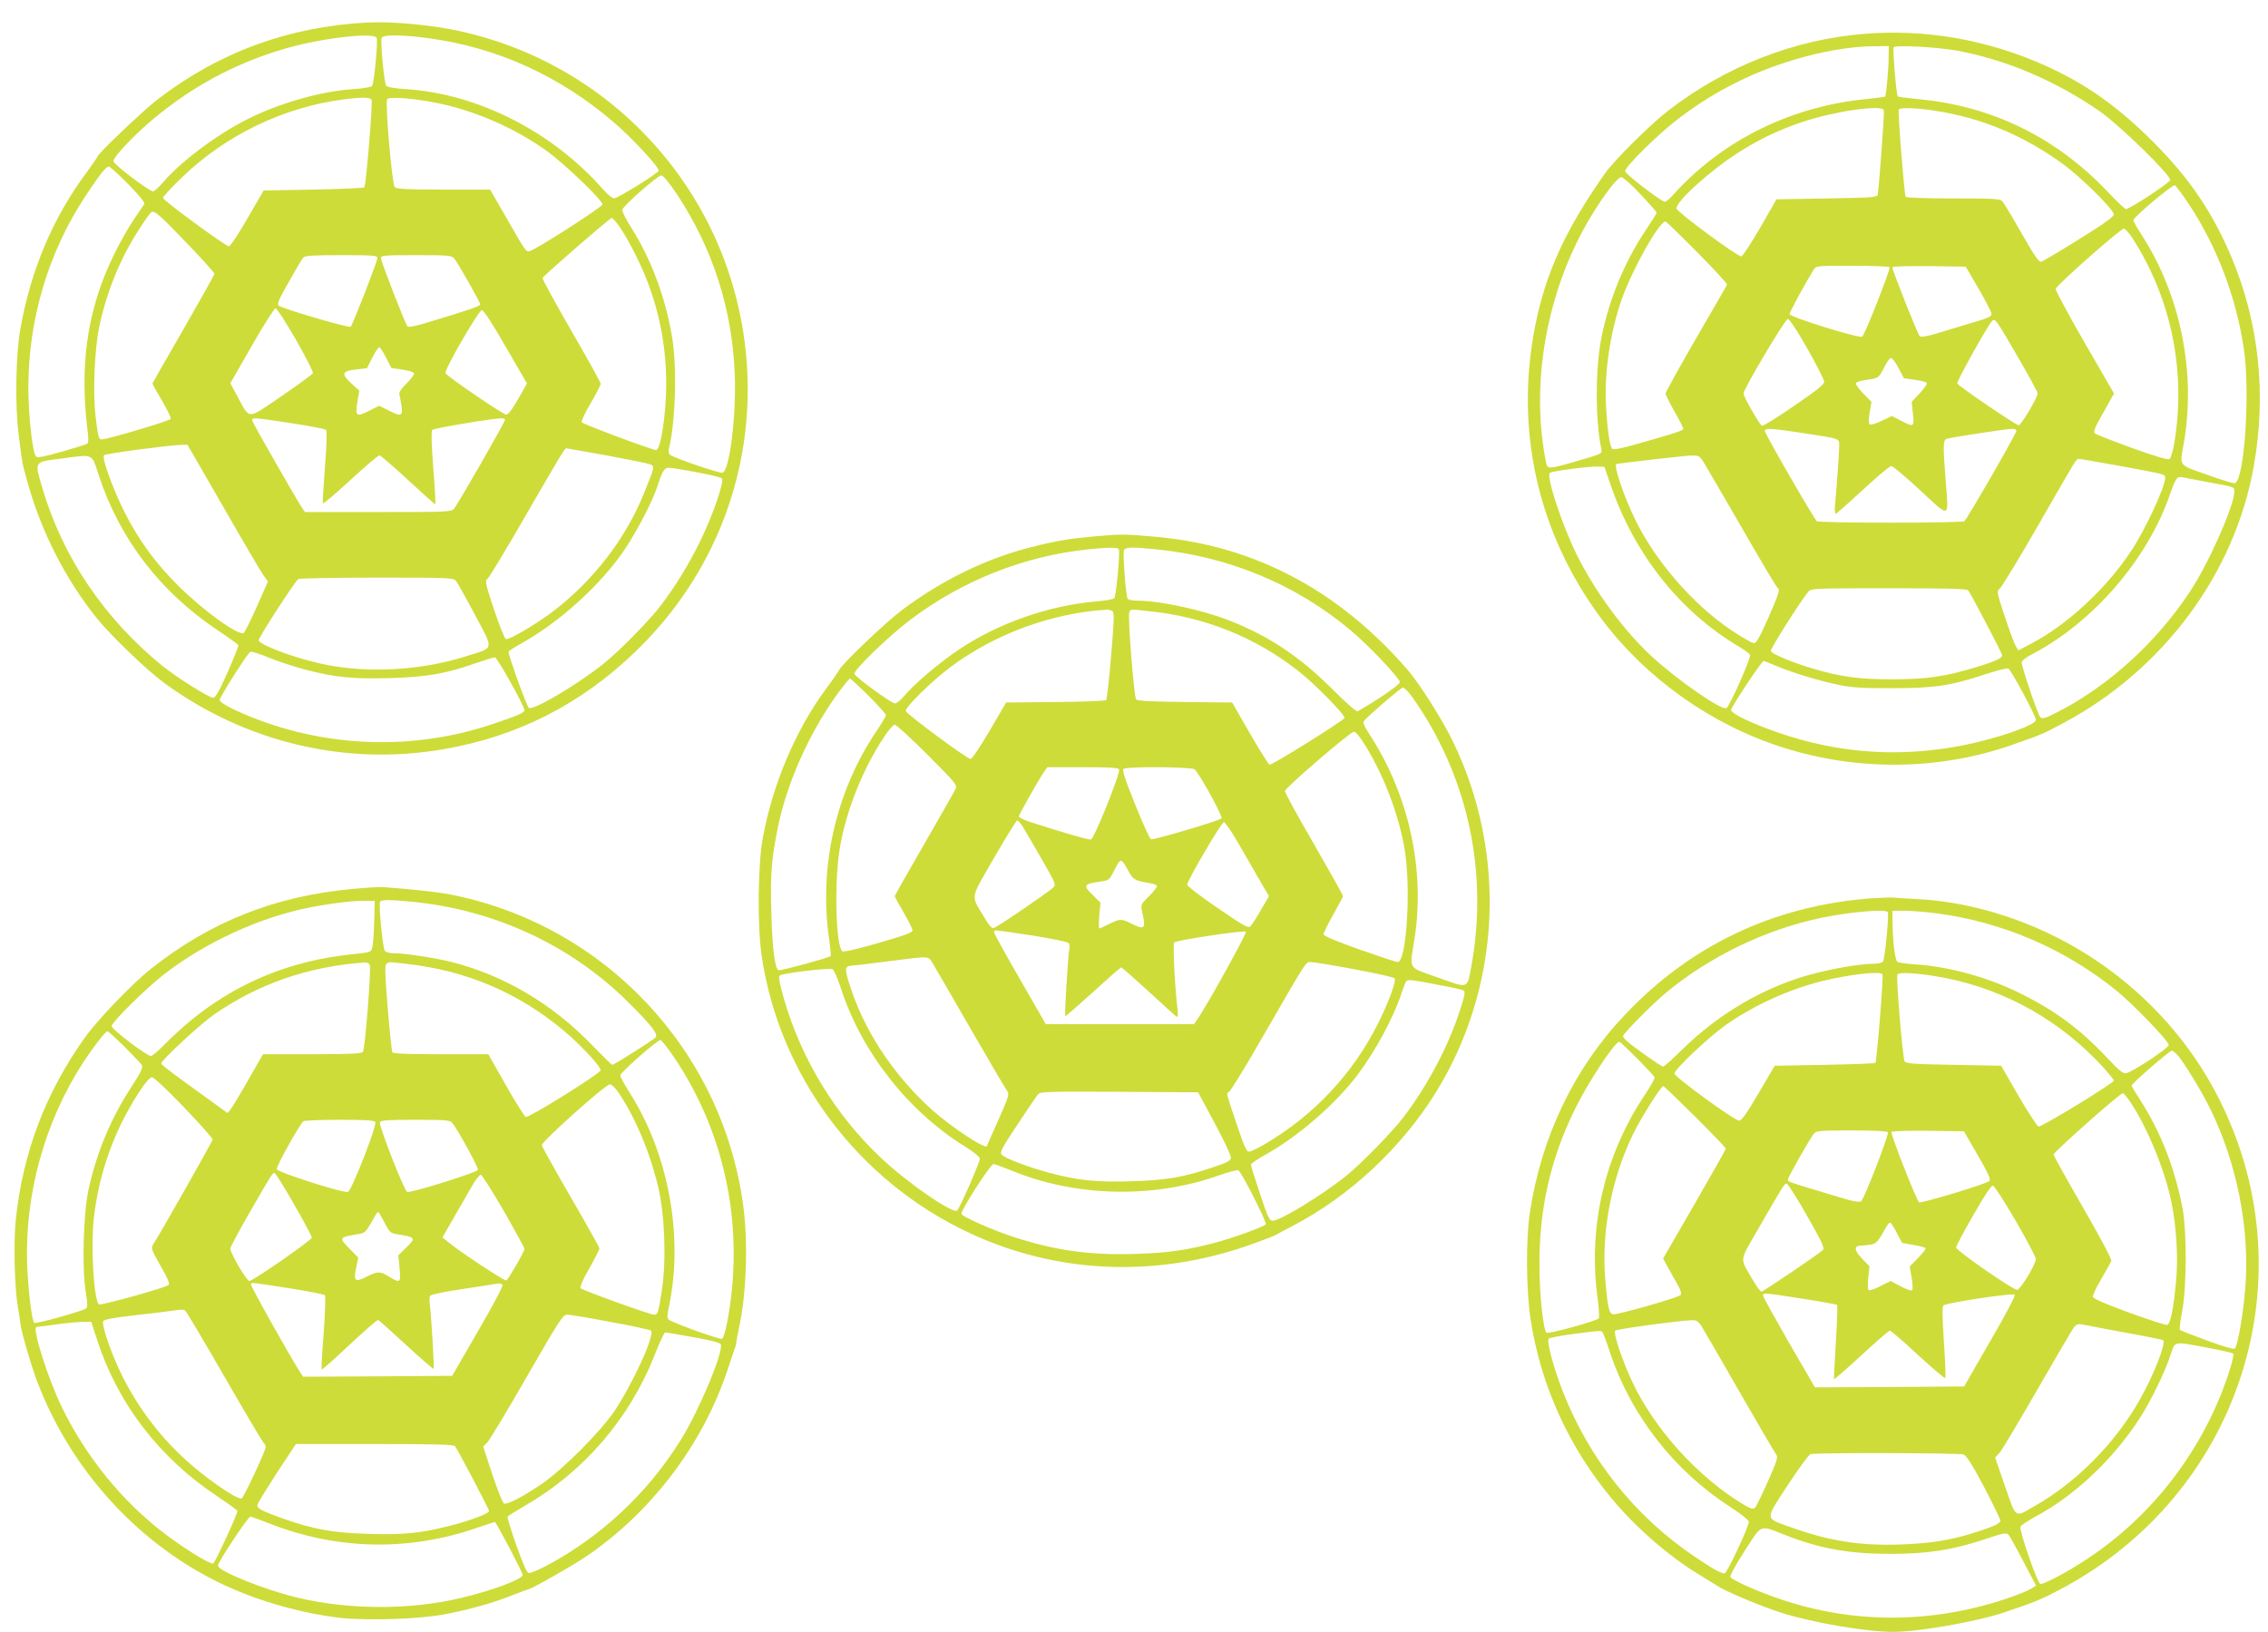
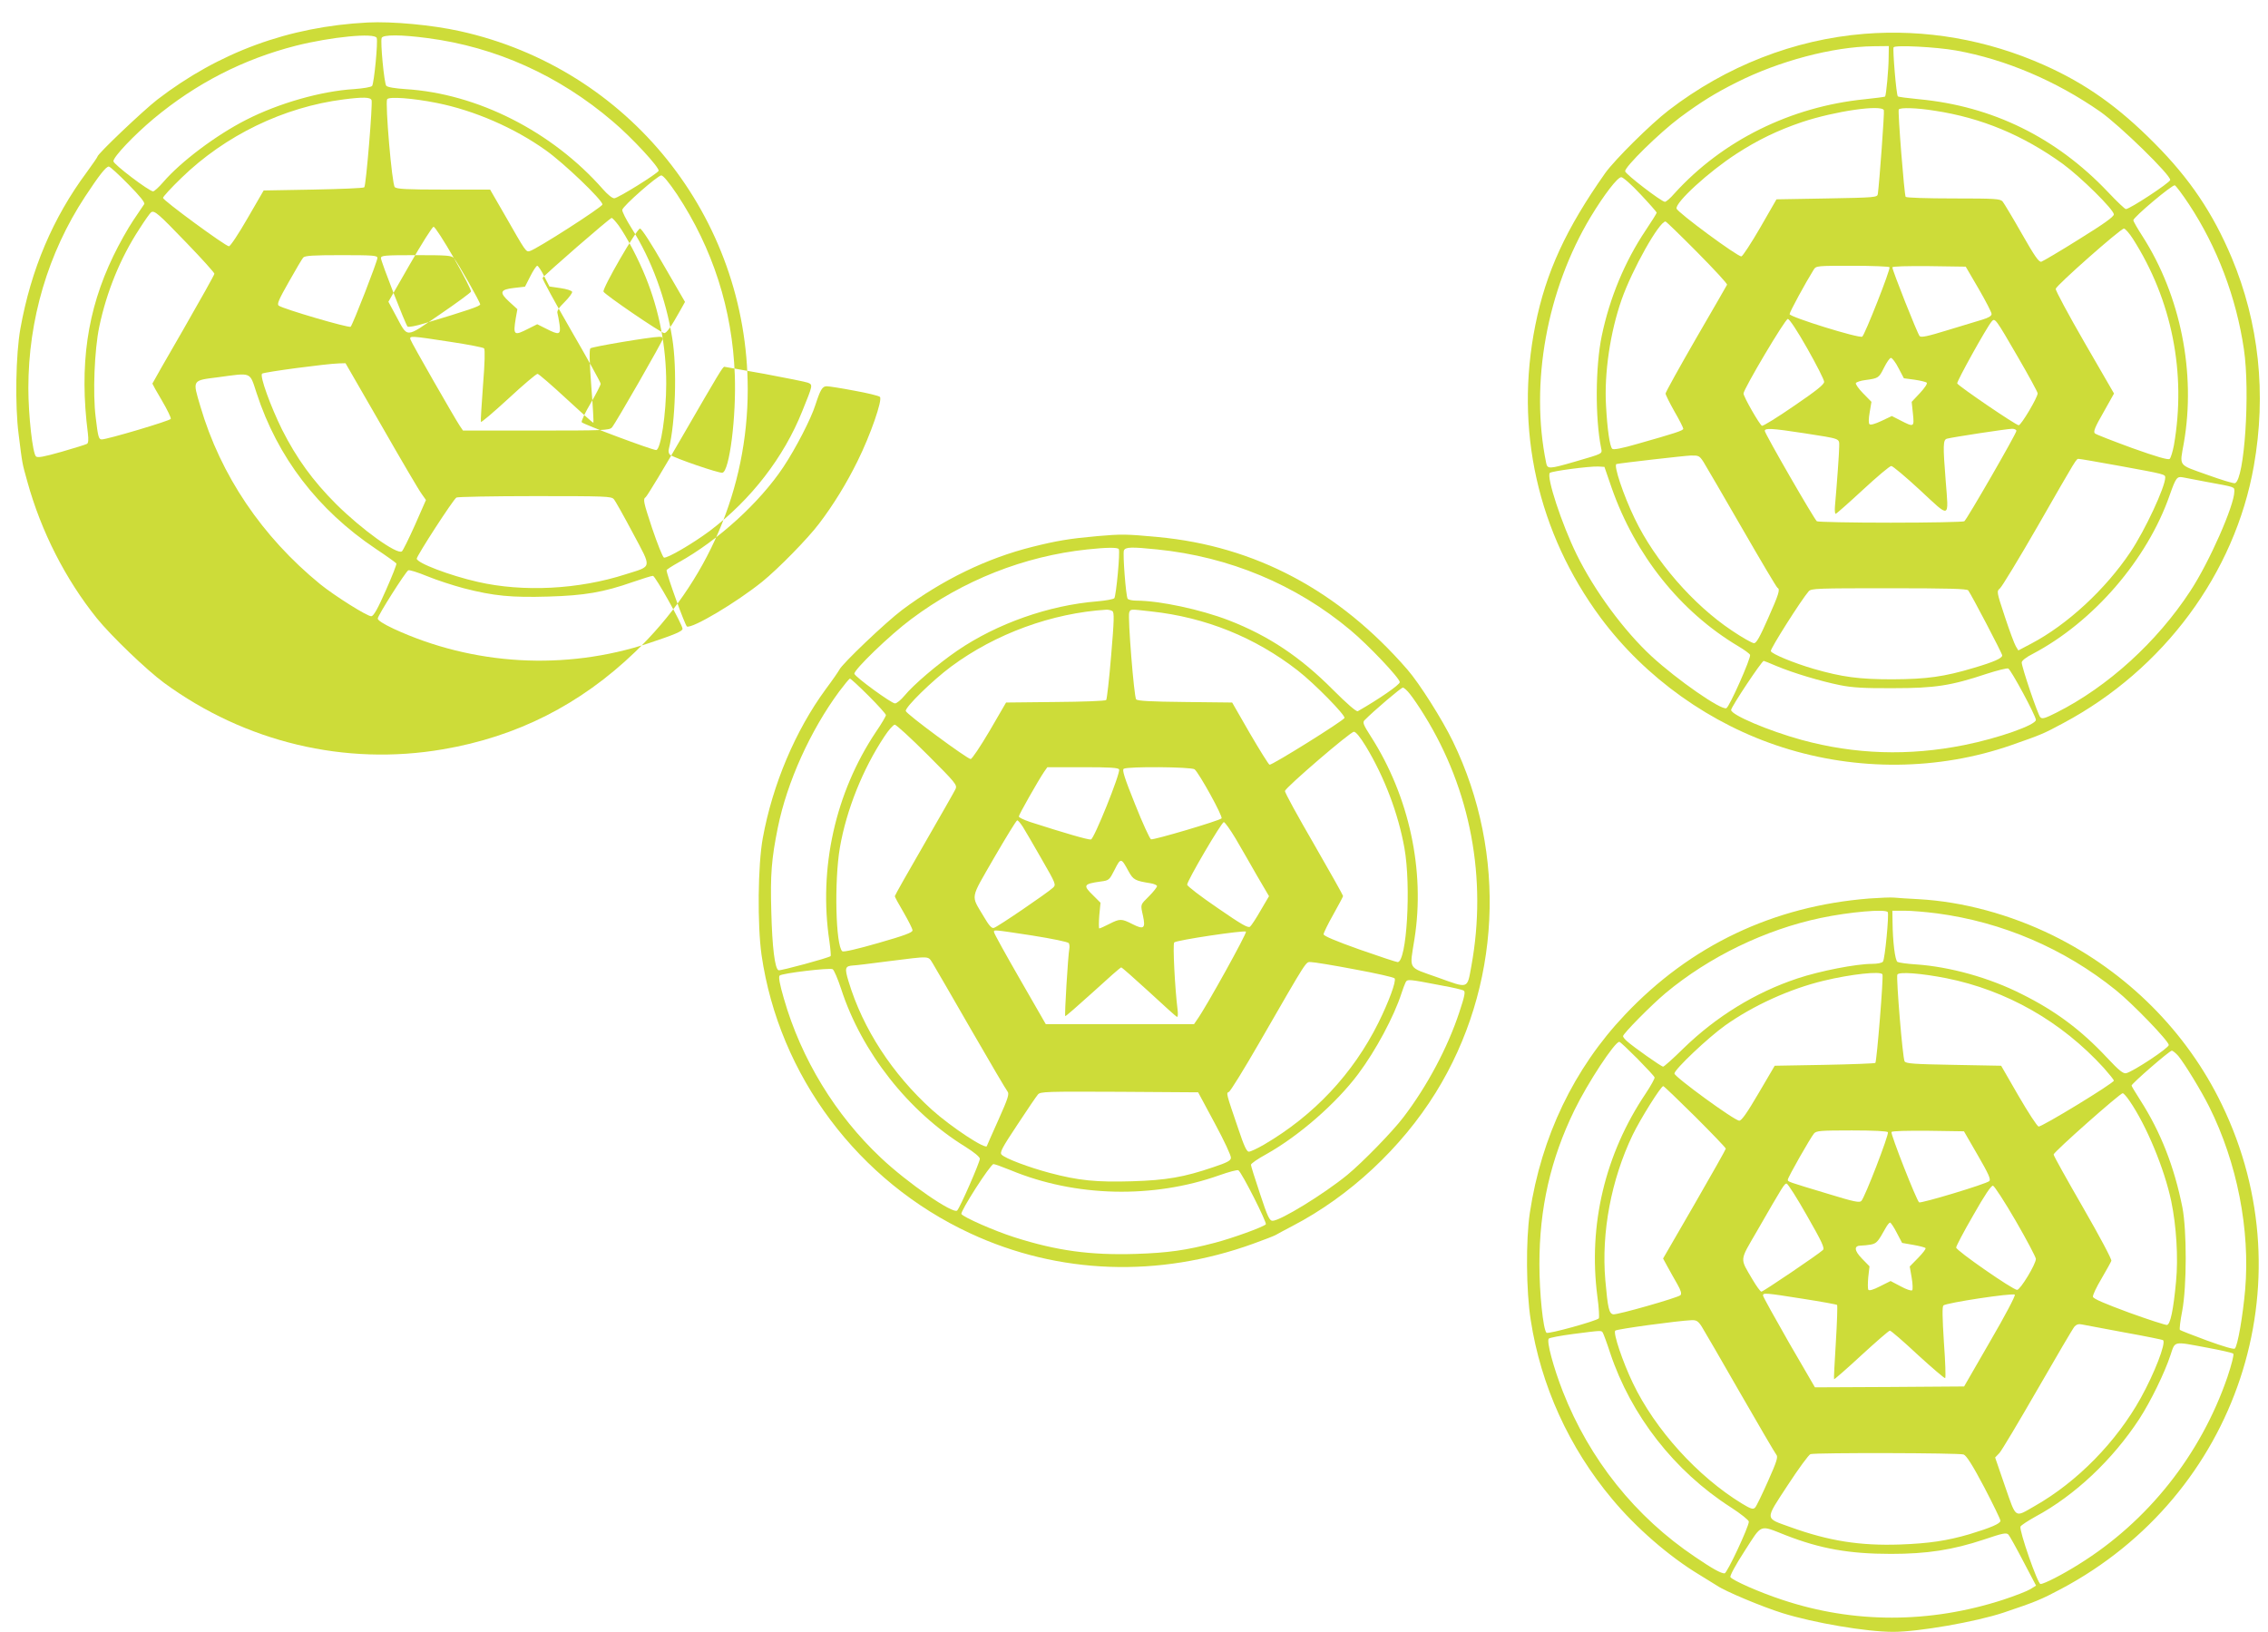
<svg xmlns="http://www.w3.org/2000/svg" version="1.0" width="1280pt" height="921pt" viewBox="0 0 1280 921" preserveAspectRatio="xMidYMid meet">
  <g transform="translate(0,921) scale(0.1,-0.1)" fill="#cddc39" stroke="none">
-     <path d="M2075 9083 c-445 -23 -838 -167 -1187 -435 -81 -63 -338 -307 -338 -322 0 -3 -27 -42 -59 -86 -192 -258 -316 -550 -376 -885 -26 -144 -31 -434 -10 -595 22 -177 20 -162 49 -267 78 -283 216 -553 393 -773 81 -100 280 -291 379 -364 458 -335 1021 -470 1574 -375 417 71 775 252 1084 549 410 394 636 922 636 1483 -1 974 -672 1810 -1623 2021 -157 35 -383 56 -522 49z m51 -87 c8 -20 -15 -258 -26 -271 -6 -7 -50 -14 -103 -18 -184 -11 -426 -80 -609 -174 -169 -86 -368 -236 -466 -350 -25 -29 -51 -53 -58 -53 -22 0 -224 153 -224 170 0 25 116 147 227 240 240 200 506 336 803 412 199 50 444 74 456 44z m287 -1 c385 -50 742 -211 1045 -470 106 -89 265 -261 259 -279 -5 -15 -230 -155 -250 -155 -11 -1 -39 22 -65 52 -286 325 -708 539 -1113 564 -60 4 -103 11 -109 19 -12 14 -34 248 -26 270 7 19 110 19 259 -1z m-316 -350 c7 -20 -31 -482 -41 -492 -4 -5 -134 -10 -288 -13 l-280 -5 -91 -157 c-50 -87 -97 -158 -105 -158 -19 0 -372 259 -372 273 0 7 47 58 104 113 247 240 577 400 916 443 109 14 150 13 157 -4z m368 -16 c211 -42 437 -140 615 -267 102 -72 320 -281 320 -306 0 -14 -372 -253 -410 -263 -22 -6 -22 -5 -142 205 l-82 142 -262 0 c-209 0 -265 3 -276 14 -16 15 -55 476 -43 496 10 16 145 6 280 -21z m-1741 -459 c66 -67 95 -103 90 -112 -5 -7 -32 -48 -62 -92 -29 -43 -80 -133 -112 -200 -149 -308 -193 -618 -144 -1002 4 -35 3 -54 -5 -59 -7 -4 -71 -24 -144 -45 -99 -28 -135 -35 -144 -26 -19 18 -43 233 -43 386 0 386 111 762 320 1080 79 120 118 170 134 170 7 0 56 -45 110 -100z m3097 -57 c202 -306 312 -648 326 -1018 9 -235 -30 -546 -70 -553 -19 -4 -272 83 -295 101 -8 6 -11 20 -7 34 37 149 47 453 19 624 -35 220 -117 444 -229 620 -31 49 -55 96 -53 105 4 22 199 193 220 194 11 0 43 -39 89 -107z m-2767 -275 c86 -89 156 -167 156 -173 0 -6 -79 -147 -175 -314 -96 -166 -175 -304 -175 -306 0 -2 24 -46 54 -96 30 -51 52 -97 50 -103 -4 -11 -362 -117 -390 -116 -17 0 -21 15 -34 125 -17 134 -7 380 20 510 42 200 120 390 226 552 31 49 61 91 67 95 19 12 41 -8 201 -174z m2437 100 c46 -64 113 -192 153 -292 77 -190 116 -393 116 -601 0 -170 -31 -375 -57 -375 -23 0 -416 147 -420 157 -3 7 20 56 51 108 31 53 56 102 56 109 0 8 -75 143 -166 300 -91 158 -164 291 -162 297 4 12 380 339 390 339 4 0 22 -19 39 -42z m-1361 -184 c0 -19 -138 -374 -151 -388 -8 -9 -380 100 -406 119 -11 8 0 34 57 134 38 68 75 130 81 137 9 11 55 14 215 14 182 0 204 -2 204 -16z m432 -1 c22 -26 148 -248 148 -261 0 -10 -67 -33 -314 -107 -48 -15 -92 -23 -96 -18 -12 13 -150 367 -150 386 0 15 18 17 198 17 177 0 201 -2 214 -17z m-892 -460 c55 -97 99 -182 96 -189 -2 -6 -82 -65 -176 -129 -199 -136 -178 -135 -249 -4 l-41 76 121 211 c67 117 127 212 134 212 8 0 59 -80 115 -177z m1184 -40 l120 -207 -28 -50 c-50 -90 -76 -126 -89 -126 -18 0 -337 218 -343 234 -7 19 188 356 206 356 9 0 63 -83 134 -207z m-675 -62 l30 -58 62 -9 c34 -5 64 -14 66 -21 2 -6 -17 -32 -42 -57 -32 -31 -45 -51 -41 -63 3 -10 8 -39 12 -65 8 -58 -2 -61 -76 -23 l-50 25 -50 -25 c-82 -42 -87 -38 -71 60 l9 50 -46 42 c-58 53 -52 69 28 78 l61 7 30 59 c16 32 34 59 39 59 5 0 23 -26 39 -59z m-531 -370 c101 -15 187 -32 192 -37 6 -6 4 -85 -6 -208 -8 -109 -14 -202 -12 -207 2 -5 71 54 155 131 83 77 157 140 165 140 7 -1 80 -64 162 -140 83 -77 151 -138 153 -136 2 2 -3 95 -12 207 -10 134 -12 206 -5 213 9 9 336 64 388 65 12 1 22 -3 22 -9 0 -12 -267 -478 -288 -502 -14 -17 -47 -18 -428 -18 l-413 0 -19 28 c-25 37 -269 462 -277 485 -9 23 2 22 223 -12z m-387 -473 c111 -194 213 -368 227 -386 l24 -34 -62 -141 c-35 -78 -68 -145 -74 -149 -29 -19 -228 125 -371 267 -132 132 -223 258 -305 420 -65 132 -127 302 -113 316 9 9 363 56 434 58 l37 1 203 -352z m2161 292 c123 -23 233 -45 246 -50 28 -12 28 -12 -32 -160 -104 -261 -290 -501 -523 -677 -97 -72 -241 -156 -258 -150 -7 3 -37 78 -67 167 -49 148 -52 163 -36 174 9 7 107 169 218 362 191 330 217 374 226 374 2 0 104 -18 226 -40z m-2866 -108 c118 -363 346 -660 672 -879 62 -41 114 -79 117 -83 3 -4 -24 -72 -59 -151 -46 -105 -69 -145 -82 -147 -20 -3 -206 114 -289 181 -328 268 -562 614 -676 1003 -45 152 -49 146 101 165 192 26 176 32 216 -89z m3374 13 c73 -13 138 -29 144 -35 16 -16 -54 -217 -126 -362 -62 -126 -137 -248 -217 -353 -64 -85 -232 -256 -321 -328 -145 -117 -394 -265 -425 -253 -10 4 -115 293 -115 318 0 3 30 23 68 44 222 123 458 338 591 538 71 107 156 272 181 351 28 86 39 105 64 105 12 0 83 -11 156 -25z m-1358 -612 c9 -10 57 -96 108 -192 108 -203 111 -184 -40 -232 -266 -86 -580 -102 -836 -43 -159 36 -344 107 -344 131 0 16 205 333 224 345 6 4 205 8 442 8 398 0 432 -1 446 -17z m-847 -503 c171 -44 270 -53 477 -47 205 6 311 24 477 82 55 19 106 35 114 35 13 0 167 -275 167 -299 0 -14 -46 -33 -190 -81 -471 -156 -993 -126 -1442 82 -57 27 -88 47 -88 57 0 17 155 261 172 272 6 4 53 -11 107 -33 53 -22 146 -52 206 -68z" />
+     <path d="M2075 9083 c-445 -23 -838 -167 -1187 -435 -81 -63 -338 -307 -338 -322 0 -3 -27 -42 -59 -86 -192 -258 -316 -550 -376 -885 -26 -144 -31 -434 -10 -595 22 -177 20 -162 49 -267 78 -283 216 -553 393 -773 81 -100 280 -291 379 -364 458 -335 1021 -470 1574 -375 417 71 775 252 1084 549 410 394 636 922 636 1483 -1 974 -672 1810 -1623 2021 -157 35 -383 56 -522 49z m51 -87 c8 -20 -15 -258 -26 -271 -6 -7 -50 -14 -103 -18 -184 -11 -426 -80 -609 -174 -169 -86 -368 -236 -466 -350 -25 -29 -51 -53 -58 -53 -22 0 -224 153 -224 170 0 25 116 147 227 240 240 200 506 336 803 412 199 50 444 74 456 44z m287 -1 c385 -50 742 -211 1045 -470 106 -89 265 -261 259 -279 -5 -15 -230 -155 -250 -155 -11 -1 -39 22 -65 52 -286 325 -708 539 -1113 564 -60 4 -103 11 -109 19 -12 14 -34 248 -26 270 7 19 110 19 259 -1z m-316 -350 c7 -20 -31 -482 -41 -492 -4 -5 -134 -10 -288 -13 l-280 -5 -91 -157 c-50 -87 -97 -158 -105 -158 -19 0 -372 259 -372 273 0 7 47 58 104 113 247 240 577 400 916 443 109 14 150 13 157 -4z m368 -16 c211 -42 437 -140 615 -267 102 -72 320 -281 320 -306 0 -14 -372 -253 -410 -263 -22 -6 -22 -5 -142 205 l-82 142 -262 0 c-209 0 -265 3 -276 14 -16 15 -55 476 -43 496 10 16 145 6 280 -21z m-1741 -459 c66 -67 95 -103 90 -112 -5 -7 -32 -48 -62 -92 -29 -43 -80 -133 -112 -200 -149 -308 -193 -618 -144 -1002 4 -35 3 -54 -5 -59 -7 -4 -71 -24 -144 -45 -99 -28 -135 -35 -144 -26 -19 18 -43 233 -43 386 0 386 111 762 320 1080 79 120 118 170 134 170 7 0 56 -45 110 -100z m3097 -57 c202 -306 312 -648 326 -1018 9 -235 -30 -546 -70 -553 -19 -4 -272 83 -295 101 -8 6 -11 20 -7 34 37 149 47 453 19 624 -35 220 -117 444 -229 620 -31 49 -55 96 -53 105 4 22 199 193 220 194 11 0 43 -39 89 -107z m-2767 -275 c86 -89 156 -167 156 -173 0 -6 -79 -147 -175 -314 -96 -166 -175 -304 -175 -306 0 -2 24 -46 54 -96 30 -51 52 -97 50 -103 -4 -11 -362 -117 -390 -116 -17 0 -21 15 -34 125 -17 134 -7 380 20 510 42 200 120 390 226 552 31 49 61 91 67 95 19 12 41 -8 201 -174z m2437 100 c46 -64 113 -192 153 -292 77 -190 116 -393 116 -601 0 -170 -31 -375 -57 -375 -23 0 -416 147 -420 157 -3 7 20 56 51 108 31 53 56 102 56 109 0 8 -75 143 -166 300 -91 158 -164 291 -162 297 4 12 380 339 390 339 4 0 22 -19 39 -42z m-1361 -184 c0 -19 -138 -374 -151 -388 -8 -9 -380 100 -406 119 -11 8 0 34 57 134 38 68 75 130 81 137 9 11 55 14 215 14 182 0 204 -2 204 -16z m432 -1 c22 -26 148 -248 148 -261 0 -10 -67 -33 -314 -107 -48 -15 -92 -23 -96 -18 -12 13 -150 367 -150 386 0 15 18 17 198 17 177 0 201 -2 214 -17z c55 -97 99 -182 96 -189 -2 -6 -82 -65 -176 -129 -199 -136 -178 -135 -249 -4 l-41 76 121 211 c67 117 127 212 134 212 8 0 59 -80 115 -177z m1184 -40 l120 -207 -28 -50 c-50 -90 -76 -126 -89 -126 -18 0 -337 218 -343 234 -7 19 188 356 206 356 9 0 63 -83 134 -207z m-675 -62 l30 -58 62 -9 c34 -5 64 -14 66 -21 2 -6 -17 -32 -42 -57 -32 -31 -45 -51 -41 -63 3 -10 8 -39 12 -65 8 -58 -2 -61 -76 -23 l-50 25 -50 -25 c-82 -42 -87 -38 -71 60 l9 50 -46 42 c-58 53 -52 69 28 78 l61 7 30 59 c16 32 34 59 39 59 5 0 23 -26 39 -59z m-531 -370 c101 -15 187 -32 192 -37 6 -6 4 -85 -6 -208 -8 -109 -14 -202 -12 -207 2 -5 71 54 155 131 83 77 157 140 165 140 7 -1 80 -64 162 -140 83 -77 151 -138 153 -136 2 2 -3 95 -12 207 -10 134 -12 206 -5 213 9 9 336 64 388 65 12 1 22 -3 22 -9 0 -12 -267 -478 -288 -502 -14 -17 -47 -18 -428 -18 l-413 0 -19 28 c-25 37 -269 462 -277 485 -9 23 2 22 223 -12z m-387 -473 c111 -194 213 -368 227 -386 l24 -34 -62 -141 c-35 -78 -68 -145 -74 -149 -29 -19 -228 125 -371 267 -132 132 -223 258 -305 420 -65 132 -127 302 -113 316 9 9 363 56 434 58 l37 1 203 -352z m2161 292 c123 -23 233 -45 246 -50 28 -12 28 -12 -32 -160 -104 -261 -290 -501 -523 -677 -97 -72 -241 -156 -258 -150 -7 3 -37 78 -67 167 -49 148 -52 163 -36 174 9 7 107 169 218 362 191 330 217 374 226 374 2 0 104 -18 226 -40z m-2866 -108 c118 -363 346 -660 672 -879 62 -41 114 -79 117 -83 3 -4 -24 -72 -59 -151 -46 -105 -69 -145 -82 -147 -20 -3 -206 114 -289 181 -328 268 -562 614 -676 1003 -45 152 -49 146 101 165 192 26 176 32 216 -89z m3374 13 c73 -13 138 -29 144 -35 16 -16 -54 -217 -126 -362 -62 -126 -137 -248 -217 -353 -64 -85 -232 -256 -321 -328 -145 -117 -394 -265 -425 -253 -10 4 -115 293 -115 318 0 3 30 23 68 44 222 123 458 338 591 538 71 107 156 272 181 351 28 86 39 105 64 105 12 0 83 -11 156 -25z m-1358 -612 c9 -10 57 -96 108 -192 108 -203 111 -184 -40 -232 -266 -86 -580 -102 -836 -43 -159 36 -344 107 -344 131 0 16 205 333 224 345 6 4 205 8 442 8 398 0 432 -1 446 -17z m-847 -503 c171 -44 270 -53 477 -47 205 6 311 24 477 82 55 19 106 35 114 35 13 0 167 -275 167 -299 0 -14 -46 -33 -190 -81 -471 -156 -993 -126 -1442 82 -57 27 -88 47 -88 57 0 17 155 261 172 272 6 4 53 -11 107 -33 53 -22 146 -52 206 -68z" />
    <path d="M10521 9019 c-395 -32 -779 -182 -1103 -431 -104 -80 -304 -279 -358 -354 -222 -315 -335 -560 -395 -859 -118 -588 13 -1171 369 -1652 253 -340 621 -602 1026 -731 422 -135 881 -130 1290 12 175 61 183 65 295 125 566 302 968 845 1075 1451 72 407 29 808 -125 1176 -106 251 -235 444 -435 645 -204 206 -389 337 -622 441 -322 144 -672 205 -1017 177z m138 -131 c0 -69 -14 -216 -20 -223 -3 -2 -54 -9 -114 -15 -419 -42 -804 -233 -1075 -532 -23 -27 -48 -48 -54 -47 -20 1 -221 155 -224 172 -5 23 193 217 308 303 120 89 201 139 321 199 240 121 542 201 772 204 l87 1 -1 -62z m381 37 c278 -50 563 -171 813 -345 111 -78 400 -360 395 -386 -3 -16 -228 -164 -250 -164 -6 0 -51 43 -101 96 -292 308 -652 485 -1067 524 -63 6 -116 13 -119 16 -9 8 -30 267 -24 277 8 14 242 2 353 -18z m-408 -337 c4 -11 -25 -406 -34 -473 -3 -19 -13 -20 -287 -25 l-285 -5 -92 -160 c-51 -88 -99 -161 -106 -162 -19 -4 -362 249 -366 270 -7 35 182 208 338 309 120 78 234 133 370 179 186 62 450 100 462 67z m288 -3 c263 -40 498 -138 722 -300 100 -73 288 -258 288 -285 0 -13 -54 -52 -196 -140 -108 -68 -204 -124 -213 -127 -14 -4 -38 31 -111 159 -51 90 -100 171 -108 181 -14 15 -40 17 -278 17 -150 0 -265 4 -269 9 -8 13 -45 483 -39 493 8 12 98 10 204 -7z m-1661 -472 c50 -53 91 -100 91 -103 0 -4 -28 -49 -63 -101 -117 -175 -202 -379 -247 -594 -36 -172 -38 -463 -4 -632 7 -36 15 -31 -149 -79 -145 -42 -154 -42 -161 -6 -92 449 4 977 252 1389 75 124 151 223 172 223 10 0 59 -43 109 -97z m3095 -56 c159 -241 267 -526 310 -818 36 -244 3 -735 -50 -756 -7 -3 -79 19 -159 48 -165 59 -154 44 -130 179 69 394 -18 831 -233 1166 -29 45 -52 85 -52 91 0 17 220 202 234 197 7 -3 43 -51 80 -107z m-2775 -271 c95 -96 171 -178 168 -183 -2 -4 -81 -142 -176 -305 -94 -163 -171 -302 -171 -309 0 -7 23 -53 50 -101 28 -48 50 -92 50 -98 0 -10 -46 -25 -258 -85 -86 -25 -136 -35 -143 -28 -14 14 -28 111 -35 243 -11 184 24 417 88 599 60 171 212 441 248 441 3 0 84 -78 179 -174z m2458 77 c221 -346 303 -759 232 -1166 -7 -37 -18 -72 -24 -77 -8 -7 -74 12 -211 61 -109 40 -205 77 -211 83 -10 9 0 35 48 118 l60 107 -166 287 c-91 158 -165 295 -163 304 4 20 366 340 385 340 7 0 30 -26 50 -57z m-1373 -161 c7 -11 -140 -383 -154 -392 -18 -11 -410 111 -410 127 0 12 88 174 136 251 14 22 18 22 219 22 112 0 206 -4 209 -8z m503 -122 c40 -69 73 -133 73 -142 0 -11 -16 -21 -52 -32 -29 -9 -118 -36 -198 -60 -110 -34 -148 -42 -156 -33 -12 12 -154 371 -154 388 0 6 81 8 207 7 l207 -3 73 -125z m-967 -337 c52 -92 95 -176 95 -188 0 -15 -44 -50 -170 -136 -93 -64 -175 -115 -181 -112 -13 5 -104 164 -104 182 0 25 235 421 250 421 9 0 54 -68 110 -167z m1189 -49 c61 -105 111 -197 111 -204 0 -23 -93 -180 -107 -180 -16 0 -340 221 -347 236 -4 10 164 313 194 349 19 23 22 18 149 -201z m-674 -62 l30 -57 60 -8 c33 -5 64 -12 69 -17 5 -5 -12 -30 -38 -58 l-47 -50 7 -66 c8 -77 6 -78 -68 -40 l-51 26 -59 -28 c-36 -17 -62 -24 -67 -18 -6 5 -5 33 1 67 l10 59 -47 48 c-26 26 -44 53 -41 58 4 6 28 14 54 17 74 10 76 12 105 70 15 30 32 55 39 55 7 0 27 -26 43 -58z m-533 -367 c210 -33 198 -28 198 -75 0 -34 -13 -213 -24 -337 -2 -24 0 -43 4 -43 4 0 73 61 153 135 80 74 152 135 161 135 8 0 82 -62 163 -137 172 -160 161 -164 144 53 -16 201 -15 232 7 238 27 8 341 56 368 56 13 0 24 -5 24 -12 0 -15 -280 -501 -294 -510 -6 -4 -193 -8 -416 -8 -223 0 -410 4 -416 8 -14 9 -294 495 -294 510 0 17 40 15 222 -13z m-568 -162 c13 -21 111 -189 217 -373 106 -184 196 -336 201 -338 16 -7 7 -36 -54 -173 -46 -104 -65 -139 -79 -139 -10 0 -67 32 -126 72 -217 145 -433 393 -547 631 -64 132 -121 303 -103 308 27 6 385 47 419 48 45 1 49 -1 72 -36z m2351 -23 c252 -46 255 -47 255 -65 0 -53 -114 -298 -196 -420 -141 -211 -357 -411 -561 -518 l-72 -38 -14 23 c-8 13 -36 88 -62 167 -47 142 -47 144 -28 160 11 9 107 167 213 351 229 399 217 380 233 380 7 0 111 -18 232 -40z m-2869 -124 c133 -379 387 -698 714 -893 34 -20 64 -42 67 -49 6 -17 -117 -295 -134 -301 -30 -12 -276 159 -421 292 -156 144 -323 370 -424 576 -84 171 -172 439 -151 460 10 10 221 38 273 36 l35 -2 41 -119z m3359 34 c163 -30 155 -27 155 -54 0 -78 -142 -400 -248 -561 -188 -288 -466 -541 -756 -687 -65 -33 -81 -37 -91 -26 -14 14 -105 283 -105 309 0 10 25 30 63 49 343 181 646 533 772 895 35 99 41 107 74 101 14 -3 76 -15 136 -26z m-1347 -612 c17 -22 192 -356 192 -367 0 -16 -47 -37 -159 -70 -170 -51 -267 -64 -461 -65 -189 0 -284 13 -444 59 -113 33 -236 84 -242 100 -5 11 174 293 214 338 14 16 49 17 452 17 338 0 440 -3 448 -12z m-1082 -427 c93 -39 249 -86 359 -108 69 -14 138 -18 300 -17 236 0 326 14 527 81 59 19 114 33 122 30 15 -6 156 -267 156 -290 0 -29 -214 -104 -404 -142 -314 -63 -617 -53 -918 29 -186 51 -398 141 -398 169 0 17 173 277 184 277 2 0 35 -13 72 -29z" />
    <path d="M6190 6184 c-155 -14 -226 -26 -362 -60 -258 -64 -510 -187 -736 -356 -91 -68 -340 -305 -355 -338 -4 -8 -38 -58 -77 -110 -171 -233 -300 -538 -355 -840 -28 -152 -31 -490 -7 -660 99 -682 546 -1278 1178 -1571 499 -232 1063 -252 1598 -58 61 22 118 44 126 49 8 5 51 28 95 51 321 167 614 440 807 751 369 594 406 1348 98 1983 -60 124 -189 328 -257 406 -387 446 -859 697 -1408 748 -181 17 -204 17 -345 5z m124 -73 c9 -13 -15 -264 -25 -277 -5 -6 -49 -14 -97 -18 -272 -22 -565 -125 -789 -278 -111 -76 -248 -193 -298 -254 -20 -24 -44 -44 -54 -44 -20 0 -223 148 -229 167 -6 20 202 221 321 309 292 219 637 355 993 393 112 12 172 12 178 2z m217 -2 c406 -41 783 -198 1090 -455 101 -84 279 -272 279 -294 0 -15 -121 -98 -237 -164 -8 -4 -61 42 -140 121 -185 186 -364 305 -588 392 -158 61 -391 111 -521 111 -24 0 -46 5 -50 11 -10 17 -28 253 -21 272 8 20 42 21 188 6z m-253 -348 c11 -6 10 -52 -7 -251 -11 -134 -24 -247 -28 -251 -5 -5 -134 -10 -287 -11 l-278 -3 -93 -160 c-52 -88 -100 -160 -107 -159 -21 2 -363 254 -366 271 -5 21 151 173 256 251 251 186 570 302 877 321 11 0 26 -3 33 -8z m220 -2 c305 -33 586 -146 827 -334 95 -74 268 -251 263 -267 -6 -16 -410 -268 -423 -264 -5 1 -55 81 -111 177 l-100 174 -266 3 c-196 2 -268 6 -276 15 -12 15 -48 466 -39 490 8 20 2 20 125 6z m-1596 -476 c54 -54 98 -103 98 -109 0 -6 -25 -49 -56 -94 -230 -344 -325 -771 -263 -1183 6 -43 9 -80 7 -83 -10 -10 -283 -84 -294 -80 -21 8 -36 129 -41 331 -6 209 1 297 37 475 52 256 183 546 346 767 30 40 57 73 61 73 4 0 52 -44 105 -97z m3056 9 c17 -21 53 -74 80 -118 262 -422 356 -924 266 -1416 -24 -132 -14 -128 -189 -65 -174 62 -160 39 -132 218 61 385 -30 805 -246 1142 -43 67 -48 80 -36 92 53 54 206 184 216 184 6 1 25 -16 41 -37z m-2724 -341 c159 -159 169 -171 159 -194 -6 -13 -86 -153 -177 -311 -91 -157 -166 -290 -166 -294 0 -4 22 -45 50 -92 27 -47 50 -92 50 -101 0 -12 -45 -29 -192 -71 -121 -35 -197 -52 -204 -47 -38 30 -46 397 -14 585 37 213 129 443 251 627 24 37 51 67 59 67 8 0 91 -76 184 -169z m2475 46 c105 -174 182 -378 217 -572 39 -218 13 -645 -38 -645 -7 0 -104 32 -215 71 -138 49 -203 77 -203 86 0 8 25 59 55 112 30 54 55 100 55 104 0 4 -74 136 -165 294 -91 157 -165 291 -163 299 5 21 369 334 389 334 11 0 35 -29 68 -83z m-1393 -130 c8 -21 -141 -392 -159 -395 -14 -3 -148 36 -344 99 -35 12 -63 25 -63 31 0 10 109 202 142 251 l19 27 200 0 c156 0 201 -3 205 -13z m426 1 c26 -22 162 -268 152 -277 -15 -14 -384 -123 -398 -118 -7 3 -48 92 -90 198 -60 149 -74 194 -64 200 22 14 382 11 400 -3z m-969 -325 c13 -21 61 -103 106 -182 80 -139 82 -144 64 -161 -28 -27 -315 -223 -334 -227 -12 -4 -28 14 -57 64 -74 125 -79 92 58 331 68 117 126 212 131 212 5 0 19 -17 32 -37z m1200 -65 c30 -51 84 -145 121 -210 l68 -116 -47 -80 c-25 -44 -52 -85 -60 -92 -11 -9 -48 12 -184 106 -94 64 -171 123 -171 131 0 22 194 353 207 353 6 0 36 -42 66 -92z m-604 -185 c27 -49 37 -54 124 -68 20 -3 37 -11 37 -16 0 -6 -20 -32 -45 -57 -51 -51 -49 -44 -34 -112 15 -70 4 -78 -59 -46 -63 32 -71 32 -132 1 -27 -14 -52 -25 -56 -25 -3 0 -3 33 0 73 l7 72 -40 40 c-61 59 -57 66 42 80 46 6 48 8 78 67 34 68 37 67 78 -9z m-543 -363 c113 -18 201 -36 206 -43 4 -6 5 -21 3 -32 -7 -32 -28 -376 -23 -380 2 -2 72 59 156 135 84 77 155 140 160 140 4 0 74 -62 156 -137 82 -76 153 -140 158 -142 6 -2 7 15 4 40 -15 118 -28 371 -19 380 13 13 396 70 405 61 7 -7 -222 -421 -274 -494 l-19 -28 -419 0 -418 0 -146 254 c-80 139 -146 258 -146 265 0 14 -13 16 216 -19z m-562 -157 c13 -21 110 -189 216 -373 106 -184 199 -342 206 -350 11 -14 4 -37 -51 -160 -36 -80 -65 -146 -65 -147 0 -27 -201 105 -311 204 -223 202 -389 456 -470 724 -23 76 -20 87 26 90 11 0 101 11 200 24 241 30 221 31 249 -12z m2382 -34 c120 -22 222 -45 225 -51 10 -16 -34 -134 -92 -251 -143 -287 -363 -522 -645 -687 -38 -22 -76 -40 -86 -40 -12 0 -27 32 -59 128 -70 204 -69 203 -54 209 8 2 85 127 171 276 281 487 262 457 293 457 16 0 127 -18 247 -41z m-2899 -110 c116 -358 381 -694 701 -891 51 -32 82 -58 82 -68 0 -20 -112 -276 -128 -292 -22 -22 -280 155 -431 298 -256 241 -449 557 -547 898 -24 82 -31 123 -24 130 13 13 280 45 299 36 8 -4 29 -54 48 -111z m3389 19 c62 -11 118 -24 125 -29 10 -6 5 -32 -25 -122 -65 -198 -182 -418 -315 -592 -62 -82 -231 -255 -317 -326 -132 -108 -378 -259 -422 -259 -17 0 -28 22 -71 153 -28 83 -51 157 -51 163 0 7 39 34 87 60 182 102 393 285 518 452 99 132 203 326 245 457 7 22 17 48 22 59 11 21 11 21 204 -16z m-1280 -778 c52 -96 93 -184 91 -195 -1 -16 -23 -27 -98 -52 -167 -57 -266 -74 -460 -80 -201 -6 -302 4 -464 47 -120 32 -250 81 -272 103 -12 12 1 37 88 168 56 85 108 162 117 172 14 16 46 17 459 15 l445 -3 94 -175z m-1151 -265 c364 -151 803 -161 1177 -28 54 19 102 32 107 28 19 -11 163 -297 155 -305 -16 -16 -191 -79 -287 -104 -164 -43 -266 -57 -447 -63 -257 -8 -447 18 -685 94 -116 37 -287 113 -299 131 -8 14 164 282 181 282 7 0 51 -16 98 -35z" />
-     <path d="M1991 4193 c-438 -40 -802 -184 -1138 -450 -103 -81 -304 -290 -374 -389 -222 -311 -351 -652 -390 -1029 -13 -130 -7 -375 11 -485 6 -35 13 -80 15 -100 7 -54 62 -242 99 -338 194 -502 581 -920 1056 -1140 199 -92 436 -158 650 -183 153 -17 456 -7 595 21 143 28 267 63 375 106 48 19 89 34 92 34 14 0 244 130 321 182 369 248 662 633 802 1053 20 61 39 117 42 125 4 8 8 24 9 36 1 12 9 54 18 95 39 188 48 470 21 671 -116 883 -790 1596 -1666 1762 -66 12 -212 28 -364 39 -22 2 -100 -3 -174 -10z m121 -184 c-2 -64 -6 -129 -11 -145 -7 -29 -8 -29 -117 -40 -414 -44 -761 -211 -1054 -508 -35 -36 -71 -66 -78 -66 -24 0 -222 151 -222 169 0 21 190 209 292 289 234 183 548 327 834 382 127 24 250 38 314 36 l45 -1 -3 -116z m219 111 c462 -46 890 -245 1211 -563 133 -132 174 -183 158 -202 -12 -14 -234 -155 -245 -155 -3 0 -53 50 -113 111 -223 232 -497 394 -792 469 -90 23 -264 50 -326 50 -23 0 -46 6 -52 13 -12 14 -36 263 -27 277 8 13 57 13 186 0z m-244 -356 c9 -24 -27 -477 -39 -491 -8 -10 -78 -13 -287 -13 l-277 0 -82 -144 c-45 -79 -90 -154 -100 -166 l-18 -22 -114 83 c-199 143 -260 189 -260 197 0 18 218 220 295 274 250 174 532 273 853 296 13 1 25 -5 29 -14z m208 6 c337 -38 628 -161 887 -377 90 -75 208 -201 208 -223 0 -18 -406 -271 -423 -264 -7 3 -57 83 -112 179 l-99 175 -268 0 c-182 0 -269 3 -274 11 -3 6 -15 119 -26 251 -16 198 -17 242 -6 249 16 11 6 11 113 -1z m-1593 -467 c49 -49 94 -96 99 -105 7 -13 -6 -40 -56 -117 -119 -182 -199 -373 -246 -588 -28 -131 -37 -437 -16 -568 12 -73 12 -92 2 -100 -19 -15 -284 -89 -292 -81 -13 13 -32 166 -39 311 -18 407 97 824 319 1164 60 91 123 171 134 171 3 0 46 -39 95 -87z m3109 -70 c290 -438 393 -966 292 -1491 -9 -46 -21 -86 -28 -88 -14 -6 -286 93 -302 109 -8 9 -8 28 3 77 83 394 -4 863 -225 1207 -28 44 -51 86 -50 94 0 16 208 199 226 199 7 0 44 -48 84 -107z m-2773 -272 c89 -93 162 -175 162 -182 0 -10 -287 -516 -337 -595 -11 -18 -7 -31 43 -118 39 -67 53 -101 46 -108 -16 -16 -386 -118 -394 -110 -29 29 -46 327 -29 482 29 260 115 499 257 718 35 53 60 82 72 82 10 0 86 -71 180 -169z m2450 86 c96 -138 183 -347 228 -542 36 -160 45 -404 20 -573 -20 -132 -23 -142 -45 -142 -22 0 -402 137 -414 149 -6 6 11 47 48 111 32 56 58 107 58 114 0 6 -73 136 -161 288 -89 153 -162 285 -164 294 -4 19 358 343 384 344 9 0 30 -19 46 -43z m-1370 -169 c12 -16 -133 -387 -154 -395 -23 -9 -398 111 -402 128 -3 17 132 259 151 271 7 4 98 8 203 8 141 0 194 -3 202 -12z m434 -5 c31 -37 150 -254 145 -266 -6 -15 -380 -132 -399 -124 -17 6 -161 375 -154 393 4 11 44 14 199 14 172 0 196 -2 209 -17z m-893 -459 c56 -97 101 -182 101 -189 0 -14 -333 -245 -353 -245 -15 0 -107 157 -107 183 0 8 48 98 106 199 126 219 132 228 143 228 5 0 55 -79 110 -176z m1184 -38 c64 -112 117 -209 117 -215 0 -14 -90 -170 -102 -178 -9 -5 -266 164 -330 218 l-31 25 63 110 c34 60 80 139 102 177 21 37 44 67 51 67 7 0 65 -92 130 -204z m-673 -66 c27 -53 34 -60 67 -65 111 -18 113 -21 52 -80 l-41 -40 7 -72 c8 -84 4 -87 -60 -48 -50 31 -64 31 -127 -1 -64 -33 -74 -25 -58 51 l12 57 -46 47 c-66 67 -65 67 47 86 38 6 42 10 89 94 9 17 19 31 22 31 3 0 19 -27 36 -60z m-542 -370 c108 -17 201 -35 206 -40 4 -4 1 -97 -7 -211 -9 -112 -14 -205 -12 -208 3 -2 57 45 121 105 133 124 190 174 198 174 3 0 74 -63 157 -140 84 -77 154 -138 156 -136 5 5 -14 318 -22 371 -3 17 -1 35 3 42 4 7 82 23 177 37 94 14 183 28 198 31 18 3 30 0 33 -8 3 -8 -60 -126 -140 -263 l-144 -249 -421 -3 -420 -2 -15 22 c-56 85 -284 493 -280 500 7 10 -15 13 212 -22z m-582 -128 c6 -4 104 -169 218 -367 114 -198 214 -367 222 -376 8 -8 14 -20 14 -25 0 -19 -124 -286 -136 -291 -26 -10 -220 126 -334 234 -144 135 -265 300 -350 478 -55 114 -106 265 -98 287 5 11 46 19 165 33 87 10 181 21 208 25 70 10 79 11 91 2z m2400 -63 c121 -22 223 -44 228 -49 24 -23 -103 -300 -207 -455 -81 -119 -293 -331 -412 -412 -107 -72 -192 -116 -210 -109 -7 2 -37 76 -66 163 l-52 159 24 24 c13 14 114 181 224 373 183 318 202 347 226 347 15 0 125 -18 245 -41z m-2898 -101 c117 -361 351 -666 680 -884 61 -41 112 -78 112 -82 0 -18 -126 -292 -137 -296 -16 -7 -159 81 -272 167 -240 182 -445 434 -581 713 -79 162 -171 452 -144 455 5 0 52 6 104 13 52 8 120 14 150 15 l55 1 33 -102z m3365 15 c103 -18 151 -31 155 -41 16 -42 -123 -374 -226 -539 -185 -298 -449 -546 -758 -710 -46 -24 -91 -43 -100 -41 -11 2 -33 52 -70 157 -30 84 -52 157 -49 161 3 5 45 31 93 59 332 190 592 490 734 847 29 74 57 134 62 134 6 0 77 -12 159 -27z m-1345 -615 c16 -21 192 -355 192 -366 0 -15 -111 -56 -228 -85 -160 -41 -257 -50 -457 -44 -198 6 -307 26 -480 87 -122 44 -148 58 -142 78 2 9 52 90 110 180 l107 162 444 0 c343 0 446 -3 454 -12z m-1059 -432 c383 -153 788 -164 1177 -31 56 19 104 35 107 35 7 0 157 -285 157 -299 0 -24 -180 -91 -354 -131 -287 -68 -632 -66 -921 4 -190 46 -445 150 -445 180 0 20 170 276 183 276 5 0 48 -15 96 -34z" />
    <path d="M10550 4139 c-543 -43 -1010 -265 -1380 -657 -287 -303 -471 -687 -536 -1117 -23 -156 -21 -441 5 -605 57 -370 216 -720 460 -1011 133 -160 320 -323 489 -425 42 -26 88 -54 102 -63 46 -32 254 -119 369 -155 176 -55 473 -106 626 -106 142 0 465 56 624 109 178 60 208 72 323 133 998 530 1395 1726 908 2733 -199 413 -537 750 -955 956 -241 118 -506 190 -755 204 -58 3 -121 7 -140 9 -19 2 -82 -1 -140 -5z m104 -77 c8 -13 -16 -266 -27 -279 -5 -8 -32 -13 -62 -13 -89 0 -294 -40 -420 -82 -238 -79 -459 -215 -644 -395 -58 -57 -109 -103 -115 -103 -10 0 -166 110 -203 143 -13 11 -23 24 -23 29 0 14 160 176 240 243 246 205 562 358 875 424 161 34 367 52 379 33z m278 -7 c369 -49 719 -199 1009 -433 97 -78 299 -288 299 -310 0 -17 -198 -148 -240 -159 -17 -4 -40 14 -110 89 -145 155 -290 263 -479 357 -183 93 -407 155 -598 168 -50 3 -97 10 -104 14 -14 8 -27 115 -28 227 l-1 62 69 0 c39 0 121 -7 183 -15z m-308 -344 c7 -11 -32 -492 -40 -500 -3 -3 -132 -8 -287 -11 l-281 -5 -91 -155 c-65 -111 -96 -155 -109 -155 -27 0 -365 247 -366 266 0 23 189 202 287 272 158 112 364 206 556 252 154 37 320 55 331 36z m361 -22 c340 -68 649 -244 888 -506 31 -35 57 -67 57 -72 0 -14 -408 -263 -425 -259 -8 2 -59 80 -113 173 l-98 170 -268 5 c-225 4 -270 7 -277 20 -11 18 -48 469 -41 489 7 18 135 8 277 -20z m-1744 -454 c52 -53 96 -100 97 -106 2 -5 -21 -47 -51 -92 -229 -341 -324 -742 -272 -1143 9 -65 12 -121 8 -125 -15 -15 -286 -90 -295 -81 -19 19 -40 223 -40 387 0 317 63 593 198 870 75 154 227 385 253 385 5 0 50 -43 102 -95z m3053 15 c36 -44 128 -194 174 -286 158 -316 232 -696 203 -1034 -13 -147 -42 -315 -58 -331 -6 -6 -63 11 -157 45 -81 30 -150 57 -153 60 -4 3 2 52 13 108 26 141 26 452 1 583 -46 230 -122 425 -238 606 -27 42 -49 79 -49 82 0 11 214 197 227 197 6 0 23 -14 37 -30z m-2727 -342 c95 -95 173 -176 173 -181 0 -4 -80 -146 -177 -314 l-177 -306 25 -46 c14 -25 38 -69 55 -98 21 -37 26 -55 18 -63 -14 -14 -354 -111 -379 -108 -24 4 -31 34 -45 193 -23 270 33 566 154 819 45 93 160 276 173 276 4 0 85 -78 180 -172z m2452 88 c95 -138 197 -384 235 -566 29 -139 40 -320 27 -453 -15 -161 -32 -241 -51 -245 -8 -1 -105 30 -215 70 -138 51 -201 78 -203 89 -2 9 20 55 48 102 28 48 53 93 56 101 3 8 -66 138 -160 301 -91 158 -166 292 -166 299 0 14 375 346 390 346 5 0 23 -20 39 -44z m-1364 -176 c7 -12 -130 -368 -150 -388 -10 -11 -41 -5 -181 38 -239 72 -234 70 -234 82 0 13 127 236 148 261 13 15 37 17 213 17 124 0 200 -4 204 -10z m507 -130 c61 -105 75 -137 65 -146 -16 -16 -385 -127 -396 -120 -14 9 -162 386 -156 397 4 6 87 8 208 7 l201 -3 78 -135z m-964 -341 c86 -150 101 -184 90 -194 -25 -24 -337 -235 -347 -235 -6 0 -28 31 -50 68 -73 125 -75 101 25 274 149 259 155 268 167 268 7 0 59 -82 115 -181z m1178 -29 c62 -107 113 -204 114 -215 0 -30 -88 -175 -106 -175 -24 0 -344 222 -344 239 0 8 43 90 97 183 64 113 101 168 111 166 8 -2 66 -91 128 -198z m-671 -68 l30 -57 63 -11 c34 -6 66 -14 69 -18 4 -4 -15 -28 -41 -55 l-48 -49 11 -63 c6 -35 7 -67 3 -71 -5 -5 -34 5 -65 22 l-57 30 -60 -30 c-39 -20 -61 -26 -66 -19 -3 6 -3 38 0 71 l7 61 -42 43 c-45 46 -47 74 -6 74 14 0 39 3 57 6 31 7 38 14 82 93 9 17 21 31 25 31 4 0 22 -26 38 -58z m-531 -372 c103 -16 191 -32 194 -35 3 -3 0 -98 -7 -211 -7 -113 -12 -207 -10 -208 2 -2 72 59 154 135 83 76 155 139 161 139 6 0 77 -61 157 -136 81 -74 151 -134 155 -132 4 2 1 92 -7 201 -9 141 -10 202 -3 209 15 15 392 72 403 61 5 -5 -55 -119 -139 -263 l-147 -255 -421 -3 -421 -2 -147 253 c-80 140 -146 259 -146 265 0 16 10 16 224 -18z m-570 -157 c13 -21 111 -189 216 -373 106 -184 198 -342 205 -350 11 -12 3 -38 -47 -150 -33 -74 -65 -141 -73 -149 -11 -11 -23 -8 -74 23 -249 152 -490 417 -616 681 -57 119 -112 282 -99 295 9 9 355 56 431 59 27 1 37 -5 57 -36z m2385 -33 c117 -21 216 -41 219 -44 17 -17 -49 -187 -126 -326 -137 -247 -358 -473 -597 -609 -117 -67 -104 -76 -169 110 l-56 163 24 25 c13 14 110 177 216 361 106 184 199 343 208 353 11 12 24 16 41 12 14 -3 122 -23 240 -45z m-2943 -2 c4 -7 23 -57 41 -113 118 -354 363 -668 681 -872 56 -36 102 -73 102 -81 0 -29 -123 -292 -137 -292 -21 0 -68 26 -165 92 -339 227 -598 552 -748 935 -53 136 -93 284 -79 298 5 5 67 17 137 26 163 21 160 21 168 7z m3410 -84 c76 -14 143 -29 148 -34 5 -5 -9 -60 -33 -132 -151 -439 -449 -815 -839 -1057 -94 -59 -196 -111 -216 -111 -16 0 -121 302 -113 324 3 7 41 32 84 56 222 119 436 321 587 552 64 99 143 260 176 361 27 80 13 77 206 41z m-1374 -603 c16 -6 50 -59 116 -184 50 -96 92 -182 92 -190 0 -16 -53 -39 -175 -76 -127 -37 -228 -52 -390 -58 -228 -8 -404 20 -620 98 -147 53 -146 37 -16 236 62 95 120 174 129 176 33 9 841 7 864 -2z m-1003 -456 c195 -76 358 -105 593 -105 203 0 347 22 525 81 106 36 126 40 138 28 7 -8 45 -76 84 -151 l72 -137 -32 -20 c-18 -11 -87 -38 -154 -60 -413 -134 -843 -135 -1247 0 -128 42 -281 110 -292 128 -4 7 30 70 80 147 101 156 80 149 233 89z" />
  </g>
</svg>